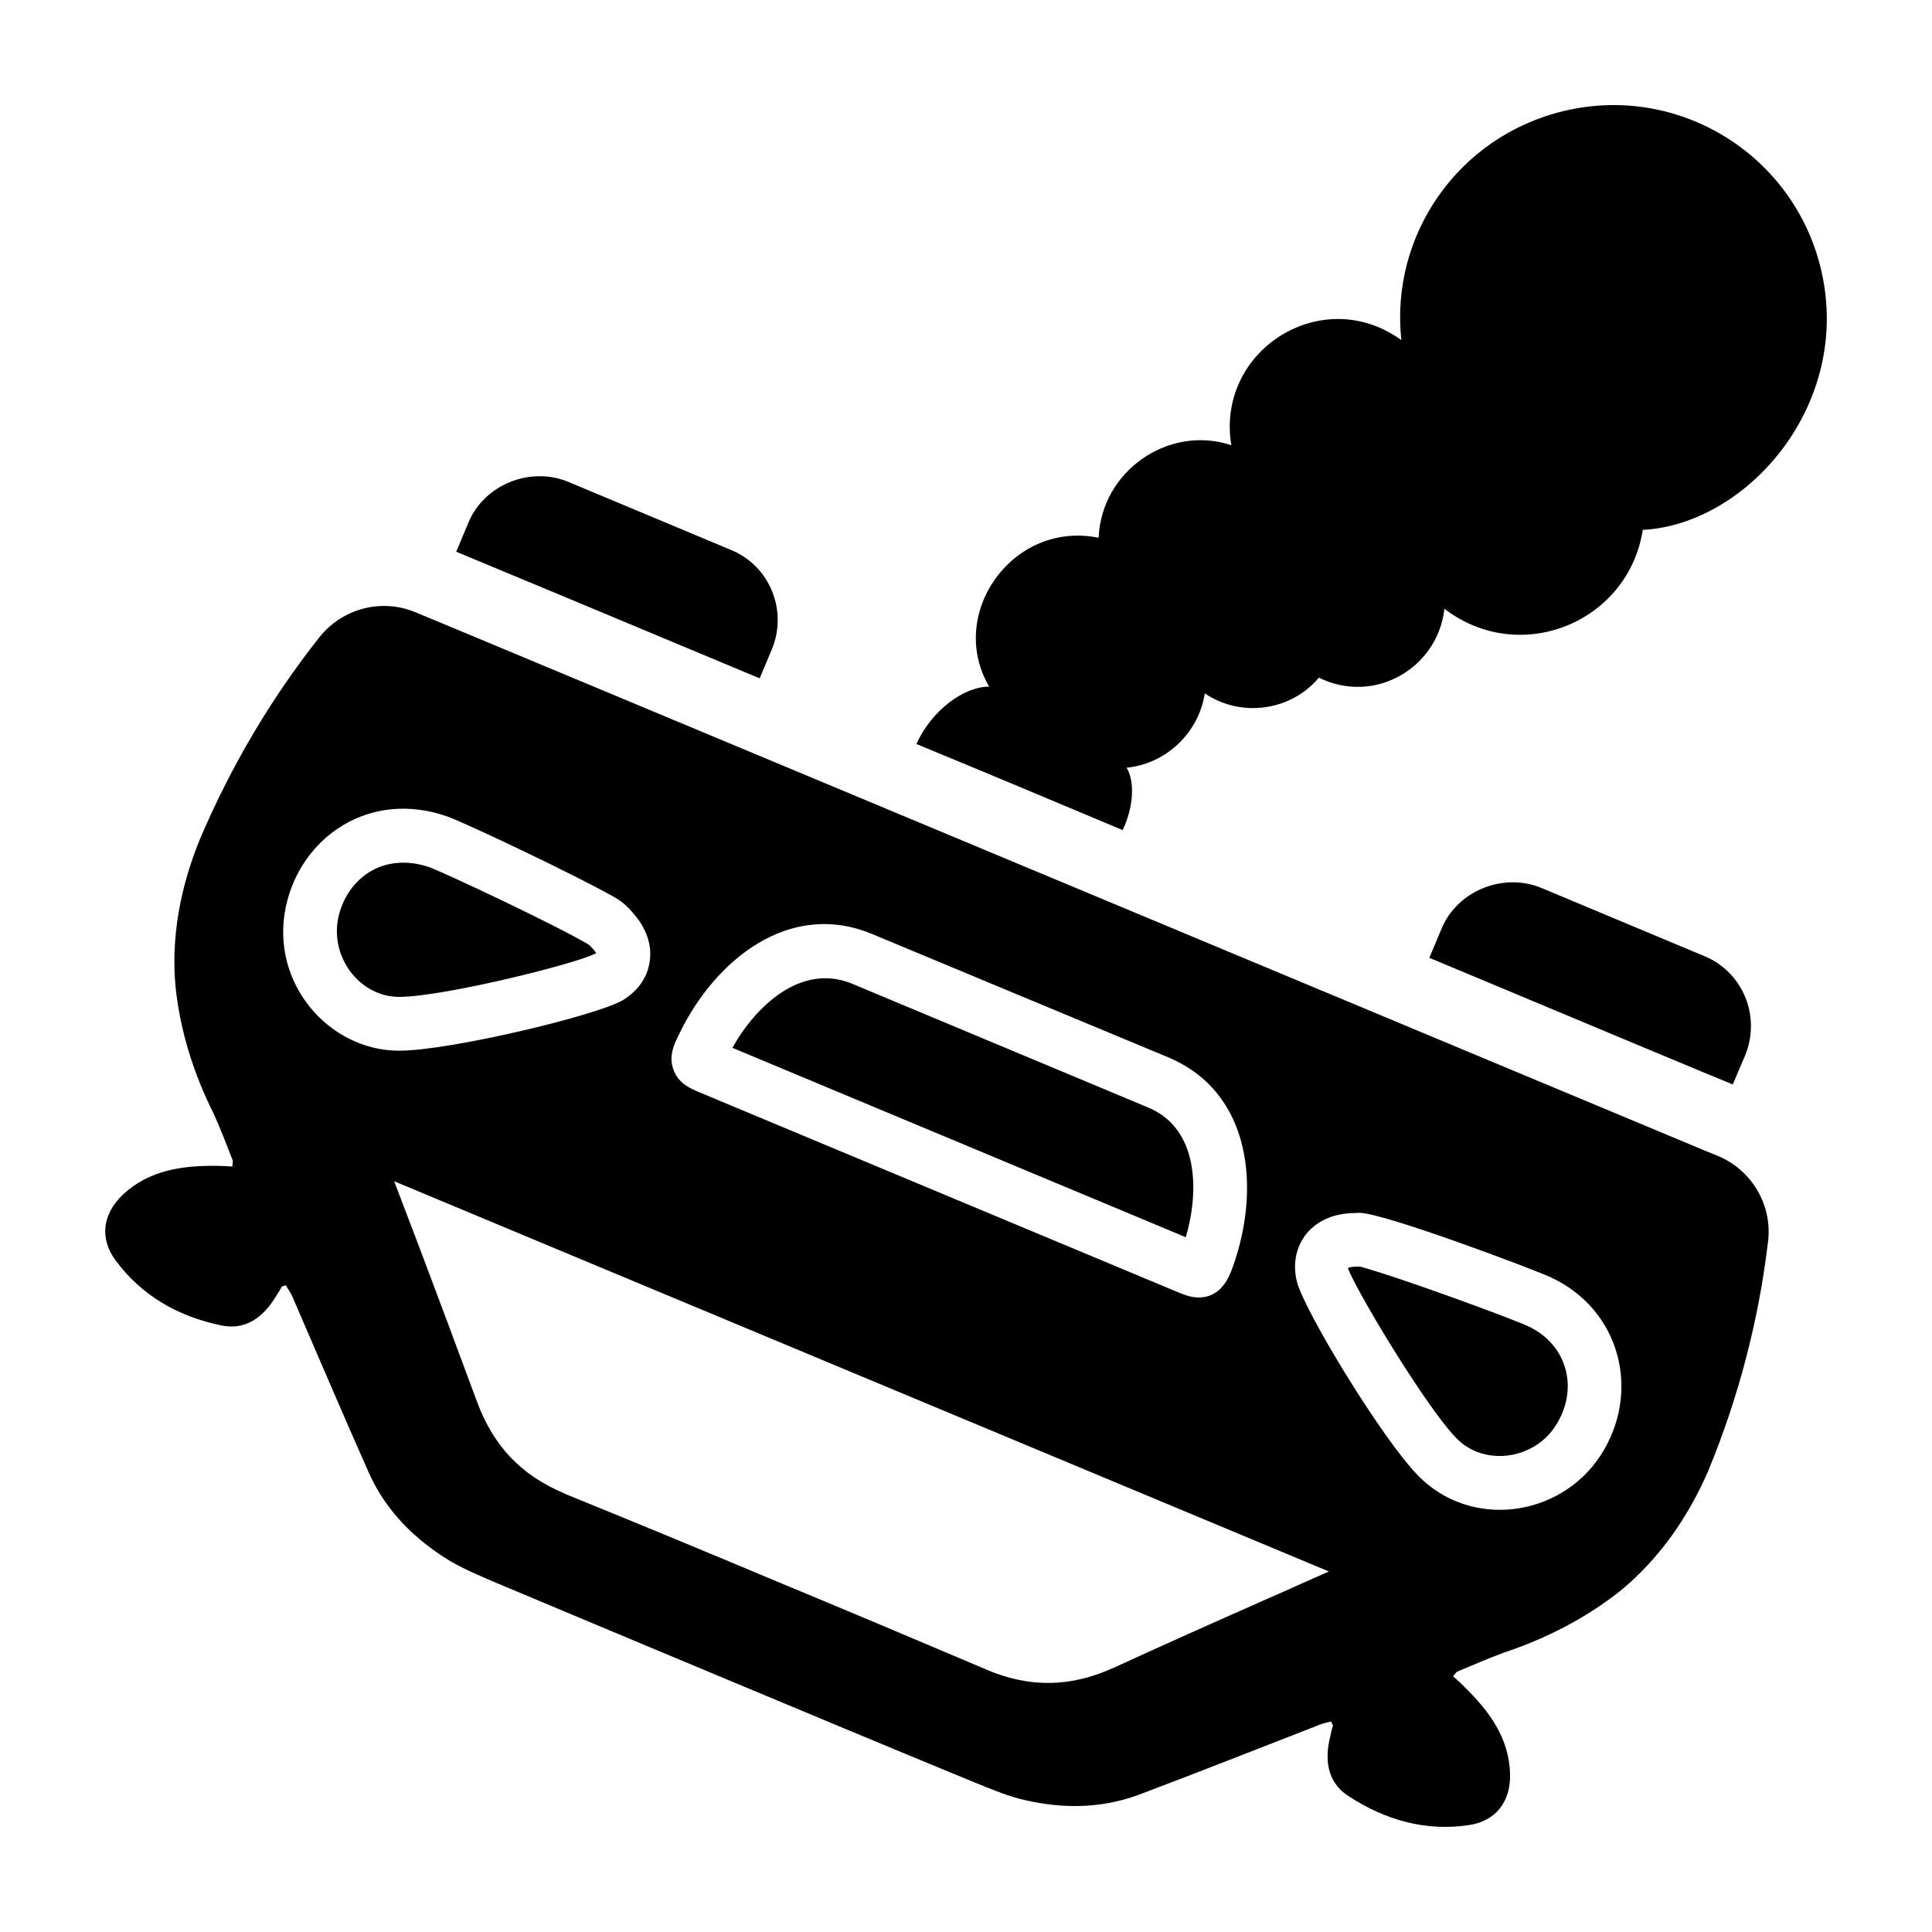
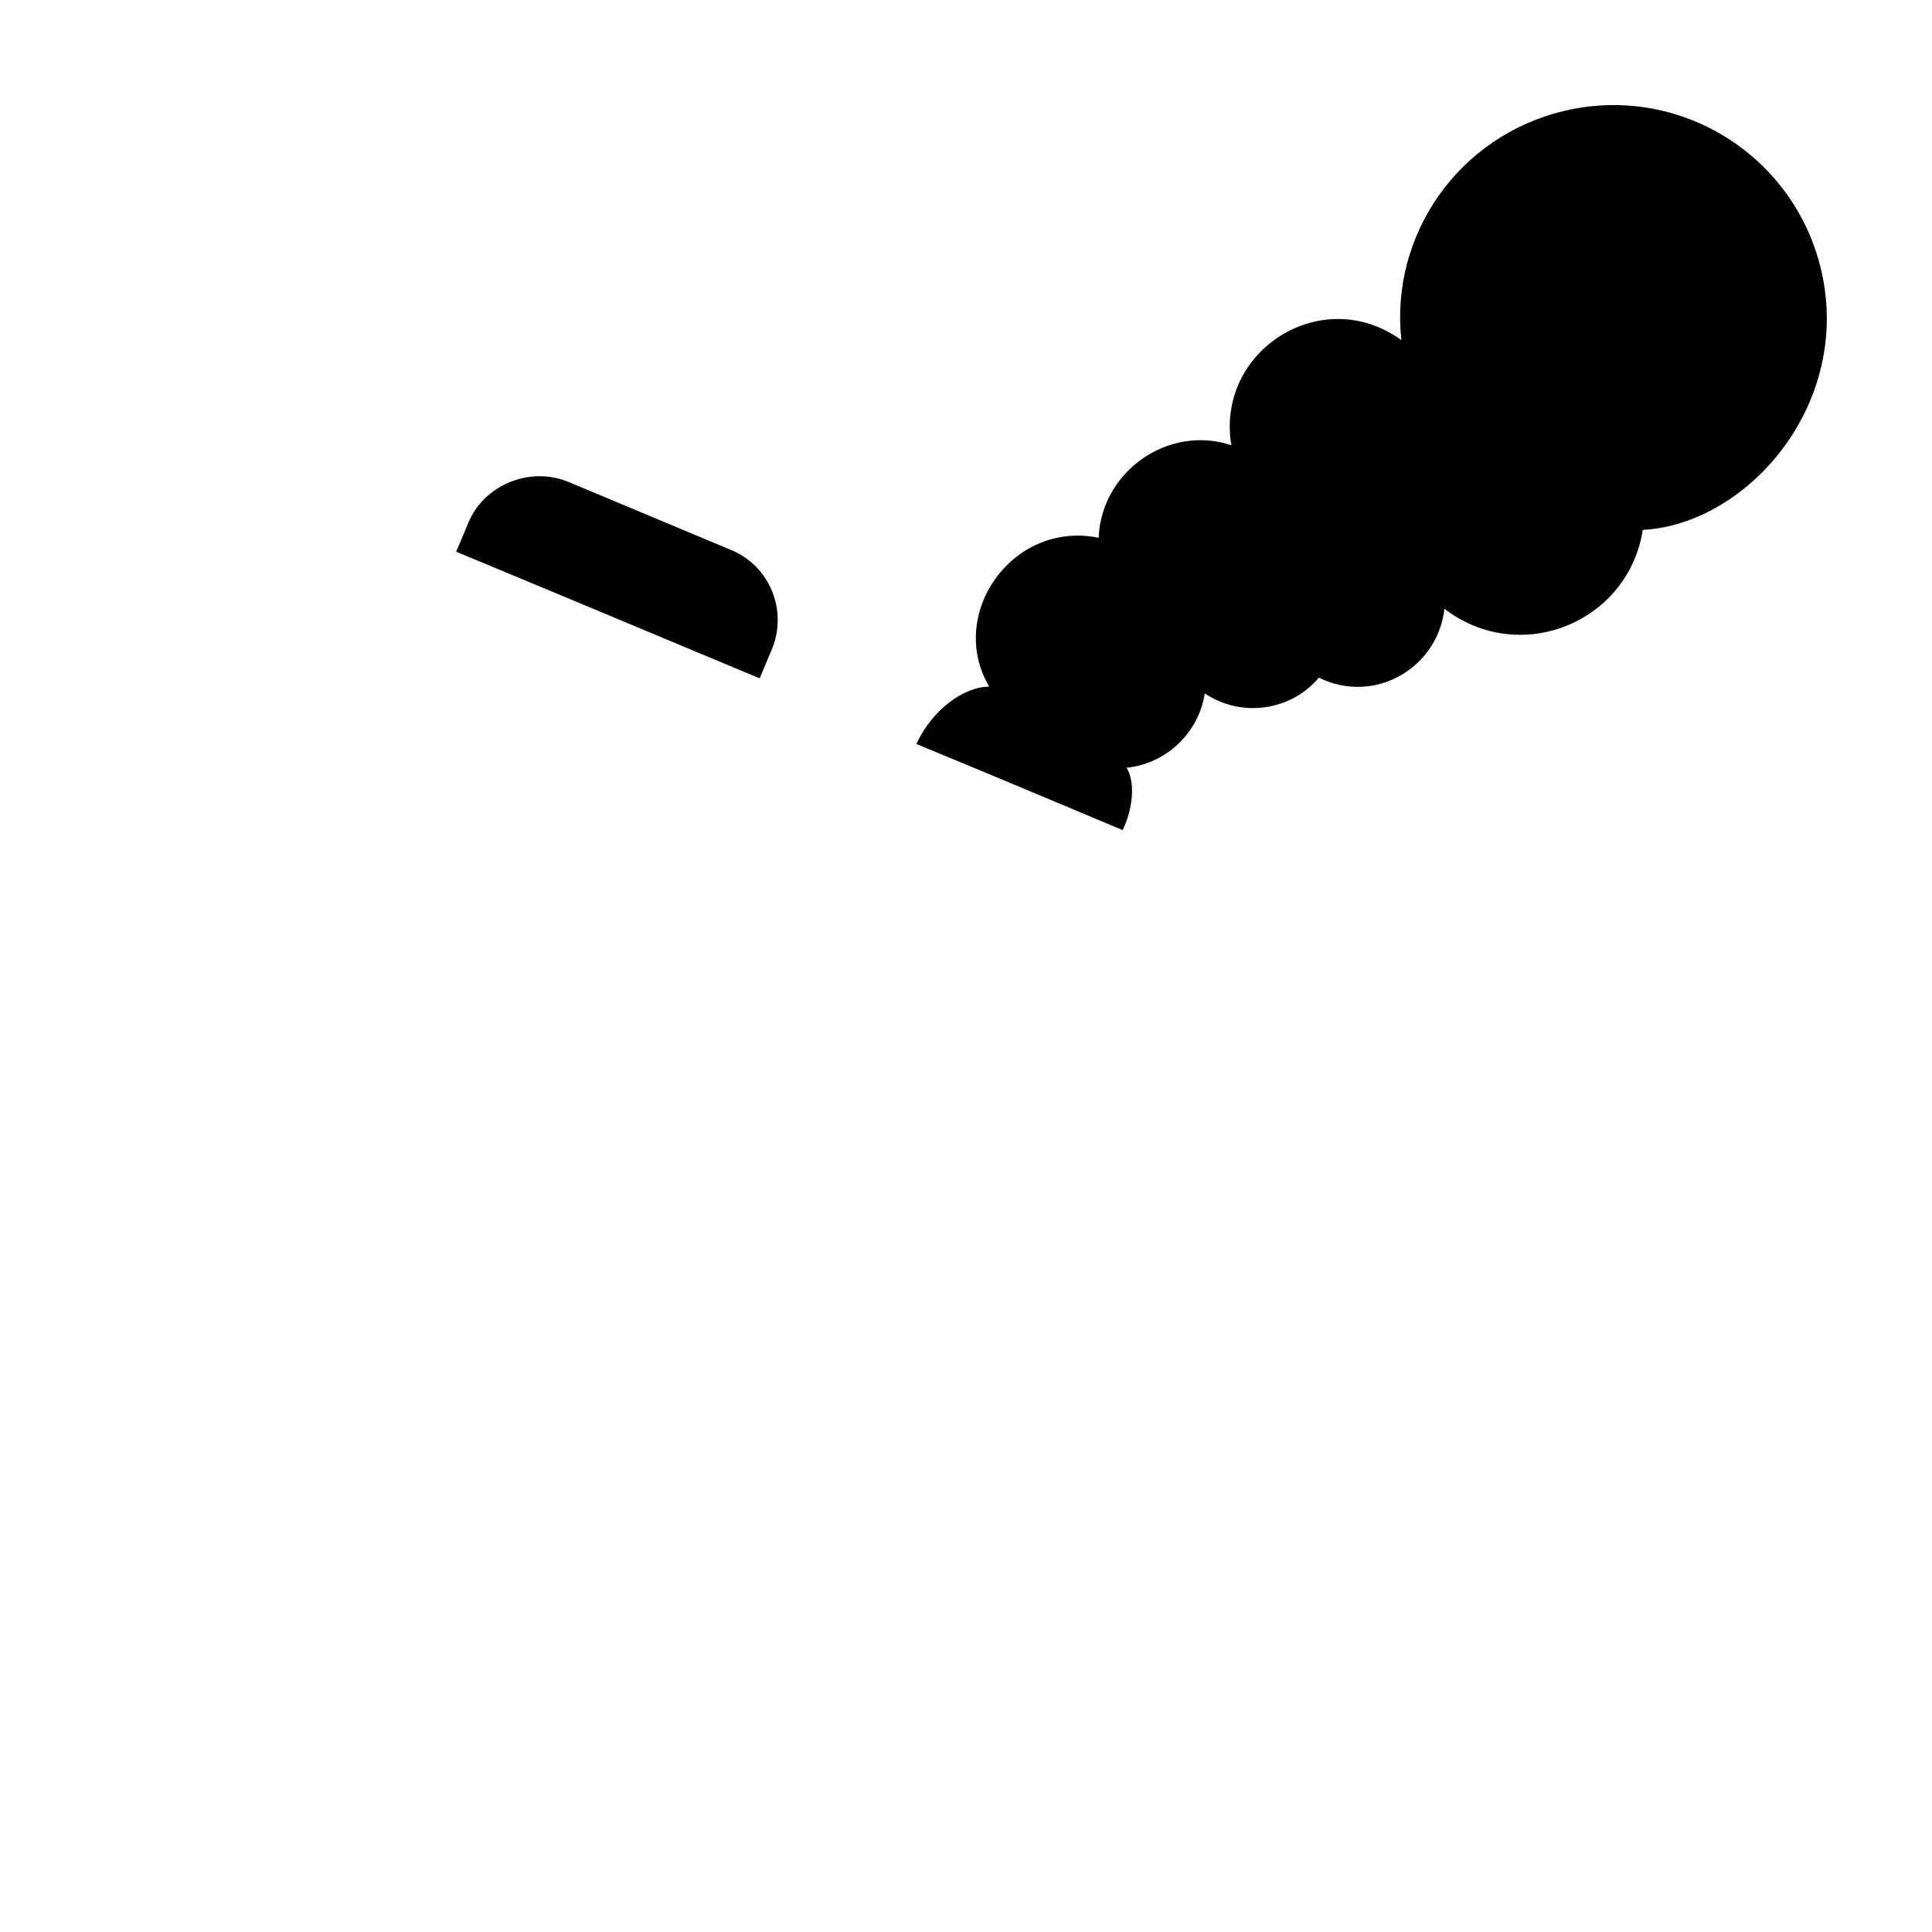
<svg xmlns="http://www.w3.org/2000/svg" fill="#000000" width="800px" height="800px" version="1.1" viewBox="144 144 512 512">
  <g>
    <path d="m579.35 284.42c-3.801 24.43-32.414 36.312-52.566 20.914-1.711 15.59-18.441 25.57-33.27 18.25-7.32 8.746-20.438 10.742-30.227 4.184-1.711 10.836-10.648 18.727-20.723 19.676 2.188 3.613 1.902 10.363-1.047 16.539-18.348-7.699-36.883-15.496-54.66-22.812 4.086-9.031 12.641-15.211 19.297-15.211-11.312-19.105 6.082-44.105 28.992-39.449 0.762-17.777 18.633-30.039 35.172-24.523-4.184-25.094 24.051-43.062 45.059-27.852-3.043-27.852 15.113-54.09 43.156-60.742 30.418-7.223 60.836 11.598 68.062 42.016 8.461 35.836-19.68 67.586-47.246 69.012z" />
    <path d="m348.55 316.07-3.231 7.699c-39.543-16.539-70.531-29.469-80.418-33.555l3.231-7.699c4.086-9.98 16.254-15.02 26.426-10.836l43.156 18.062c10.266 4.18 15.113 16.062 10.836 26.328z" />
-     <path d="m606.44 423.78-3.231 7.606c-3.422-1.332-36.312-15.113-80.418-33.555l3.231-7.699c4.086-9.98 16.254-15.02 26.426-10.836l43.156 18.062c4.941 1.996 8.84 5.894 10.934 10.934 1.992 5.031 1.992 10.449-0.098 15.488z" />
-     <path d="m448.17 437.46-78.422-32.793c-13.438-5.477-25.457 5.91-31.652 17.016l120.15 50.191c3.566-12.109 3.496-28.883-10.078-34.414zm100.76 57.984c-4.277-1.996-34.223-13.023-44.488-15.781h-1.234c-1.617 0.094-1.996 0.379-1.996 0.379 1.711 5.133 20.344 36.406 28.707 45.059 7.398 7.637 20.531 5.68 26.234-3.137 6.41-9.711 3.258-21.68-7.223-26.52zm0 0c-4.277-1.996-34.223-13.023-44.488-15.781h-1.234c-1.617 0.094-1.996 0.379-1.996 0.379 1.711 5.133 20.344 36.406 28.707 45.059 7.398 7.637 20.531 5.68 26.234-3.137 6.41-9.711 3.258-21.68-7.223-26.52zm-100.76-57.984-78.422-32.793c-13.438-5.477-25.457 5.91-31.652 17.016l120.15 50.191c3.566-12.109 3.496-28.883-10.078-34.414zm151.24 12.93-3.516-1.426c0.957 0.398 33.027 13.785-331.66-138.5l-10.078-4.184c-9.031-3.801-19.391-1.047-25.477 6.559-13.023 16.445-23.668 34.602-31.844 53.898-5.039 12.453-7.606 25.855-6.273 39.164 1.234 11.312 4.656 22.434 10.078 33.27 1.805 3.992 3.422 8.176 5.039 12.359 0.094 0.285-0.094 0.855-0.094 1.617-1.426-0.094-2.758-0.191-4.086-0.191-9.223-0.094-17.965 1.141-24.906 7.606-5.418 5.133-6.273 11.598-1.996 17.395 6.844 9.316 16.445 14.828 27.66 17.207 6.844 1.617 11.598-2.188 14.926-7.699 0.57-0.855 1.047-1.617 1.426-2.375 0.191-0.285 0.379-0.191 1.141-0.477 0.477 0.855 1.234 1.902 1.711 2.945 6.75 15.59 13.402 31.273 20.344 46.863 4.562 10.172 12.262 17.68 21.672 23.383 3.613 2.09 7.512 3.707 11.215 5.324 21.293 8.934 42.586 17.871 63.785 26.711 21.199 8.84 42.492 17.777 63.785 26.52 3.801 1.52 7.793 3.231 11.691 4.277 10.742 2.758 21.484 2.852 31.941-1.047 15.875-5.988 31.75-12.262 47.625-18.441 1.047-0.477 2.281-0.664 3.231-0.949 0.285 0.762 0.57 0.949 0.477 1.141-0.285 0.855-0.477 1.711-0.664 2.758-1.617 6.18-0.855 12.359 4.941 15.969 9.602 6.273 20.344 9.316 31.75 7.606 7.129-1.047 11.121-6.18 10.934-13.594-0.285-9.504-5.512-16.637-12.168-23.098-0.855-0.949-1.902-1.805-2.945-2.758 0.57-0.57 0.762-1.047 1.141-1.234 4.086-1.711 8.176-3.516 12.359-5.039 11.406-3.801 21.77-9.219 30.703-16.254 10.359-8.461 18.156-19.676 23.48-32.035 7.984-19.391 13.309-39.734 15.781-60.555 1.227-9.598-4.191-18.914-13.129-22.715zm-275.48-32.227c9.391-19.676 29.273-35.828 51.238-26.617l78.52 32.699c22.34 9.469 24.203 35.254 17.109 55.23-0.949 2.66-2.945 8.363-9.125 8.363-2.188 0-3.992-0.762-6.273-1.711l-125.38-52.379c-3.043-1.234-6.18-2.566-7.508-6.18-1.43-3.703 0.188-6.934 1.422-9.406zm-104.18-33.84c3.906-18.5 22.184-31.164 42.777-23.953 5.703 2.09 35.266 16.16 44.773 21.672 1.902 1.141 3.328 2.566 4.277 3.707 3.801 4.184 5.324 8.84 4.562 13.309-0.664 4.184-3.231 7.699-7.223 10.078-7.223 4.086-45.438 13.215-58.938 13.309h-0.191c-18.777-0.004-34.281-18.113-30.039-38.121zm258.84 183.94c-13.117 5.801-26.141 11.598-39.164 17.586-11.598 5.324-22.34 5.512-33.938 0.664l-0.379-0.191c-20.152-8.555-37.547-15.875-55.418-23.289-17.871-7.508-35.266-14.734-55.609-23.004l-0.379-0.191c-11.598-4.848-19.012-12.645-23.383-24.621-4.941-13.402-9.98-26.805-15.02-40.211l-6.844-17.965 247.72 103.42c-5.898 2.57-11.695 5.234-17.59 7.801zm89.547-38.5c-10.93 16.57-34.625 19.445-48.383 5.227-9.41-9.602-29.848-43.156-32.035-51.234-1.141-4.469-0.379-8.84 2.09-12.262 2.66-3.613 7.035-5.797 12.359-5.988l2.09-0.094c6.453 0 46.215 14.996 50.762 17.109 18.625 8.703 23.938 30.625 13.117 47.242zm-19.203-34.316c-4.277-1.996-34.223-13.023-44.488-15.781h-1.234c-1.617 0.094-1.996 0.379-1.996 0.379 1.711 5.133 20.344 36.406 28.707 45.059 7.398 7.637 20.531 5.68 26.234-3.137 6.41-9.711 3.258-21.68-7.223-26.52zm-100.76-57.984-78.422-32.793c-13.438-5.477-25.457 5.91-31.652 17.016l120.15 50.191c3.566-12.109 3.496-28.883-10.078-34.414zm-198.29-29.277c12.074-0.094 47.34-8.934 51.902-11.504 0.379 0.285 0.191-0.285-0.57-1.141-0.57-0.57-0.855-0.949-1.234-1.234-9.031-5.324-37.93-18.918-42.301-20.531-12.117-4.039-21.758 2.957-24.051 13.5-2.164 10.621 5.859 20.914 16.16 20.914 0.953-0.004 1.047-0.004 0.094-0.004zm299.05 87.262c-4.277-1.996-34.223-13.023-44.488-15.781h-1.234c-1.617 0.094-1.996 0.379-1.996 0.379 1.711 5.133 20.344 36.406 28.707 45.059 7.398 7.637 20.531 5.68 26.234-3.137 6.41-9.711 3.258-21.68-7.223-26.52zm0 0c-4.277-1.996-34.223-13.023-44.488-15.781h-1.234c-1.617 0.094-1.996 0.379-1.996 0.379 1.711 5.133 20.344 36.406 28.707 45.059 7.398 7.637 20.531 5.68 26.234-3.137 6.41-9.711 3.258-21.68-7.223-26.52z" />
  </g>
</svg>